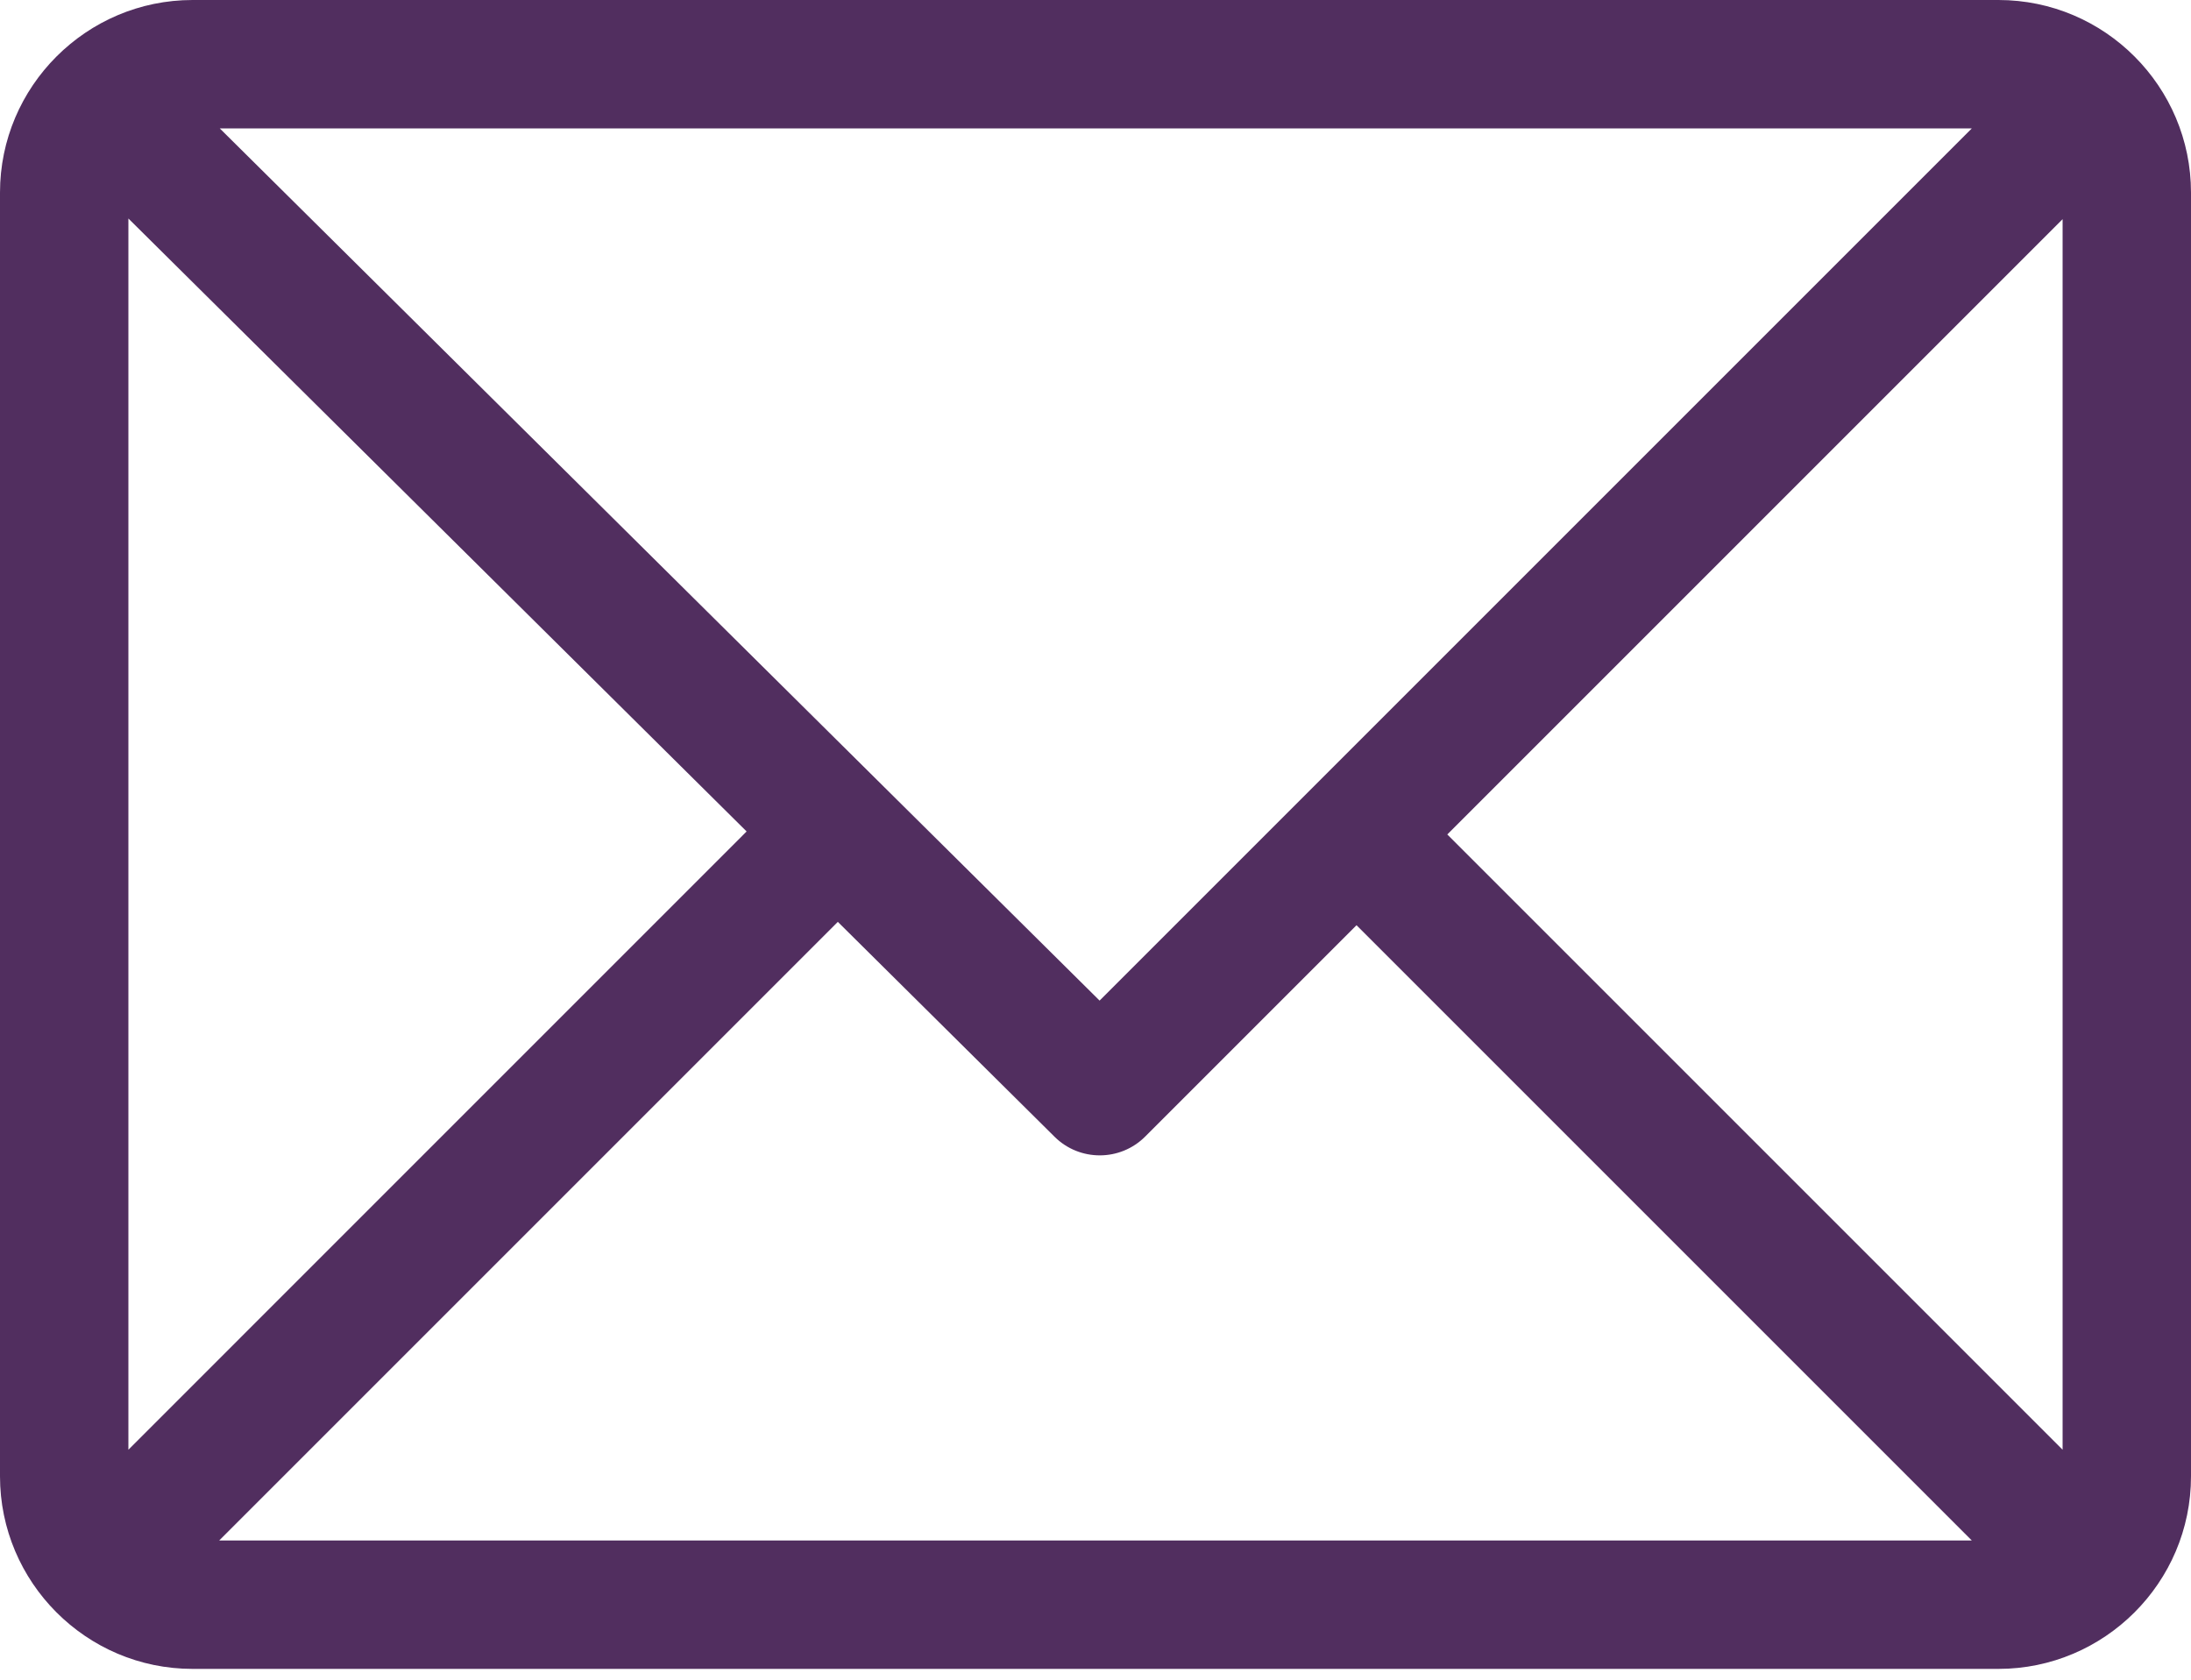
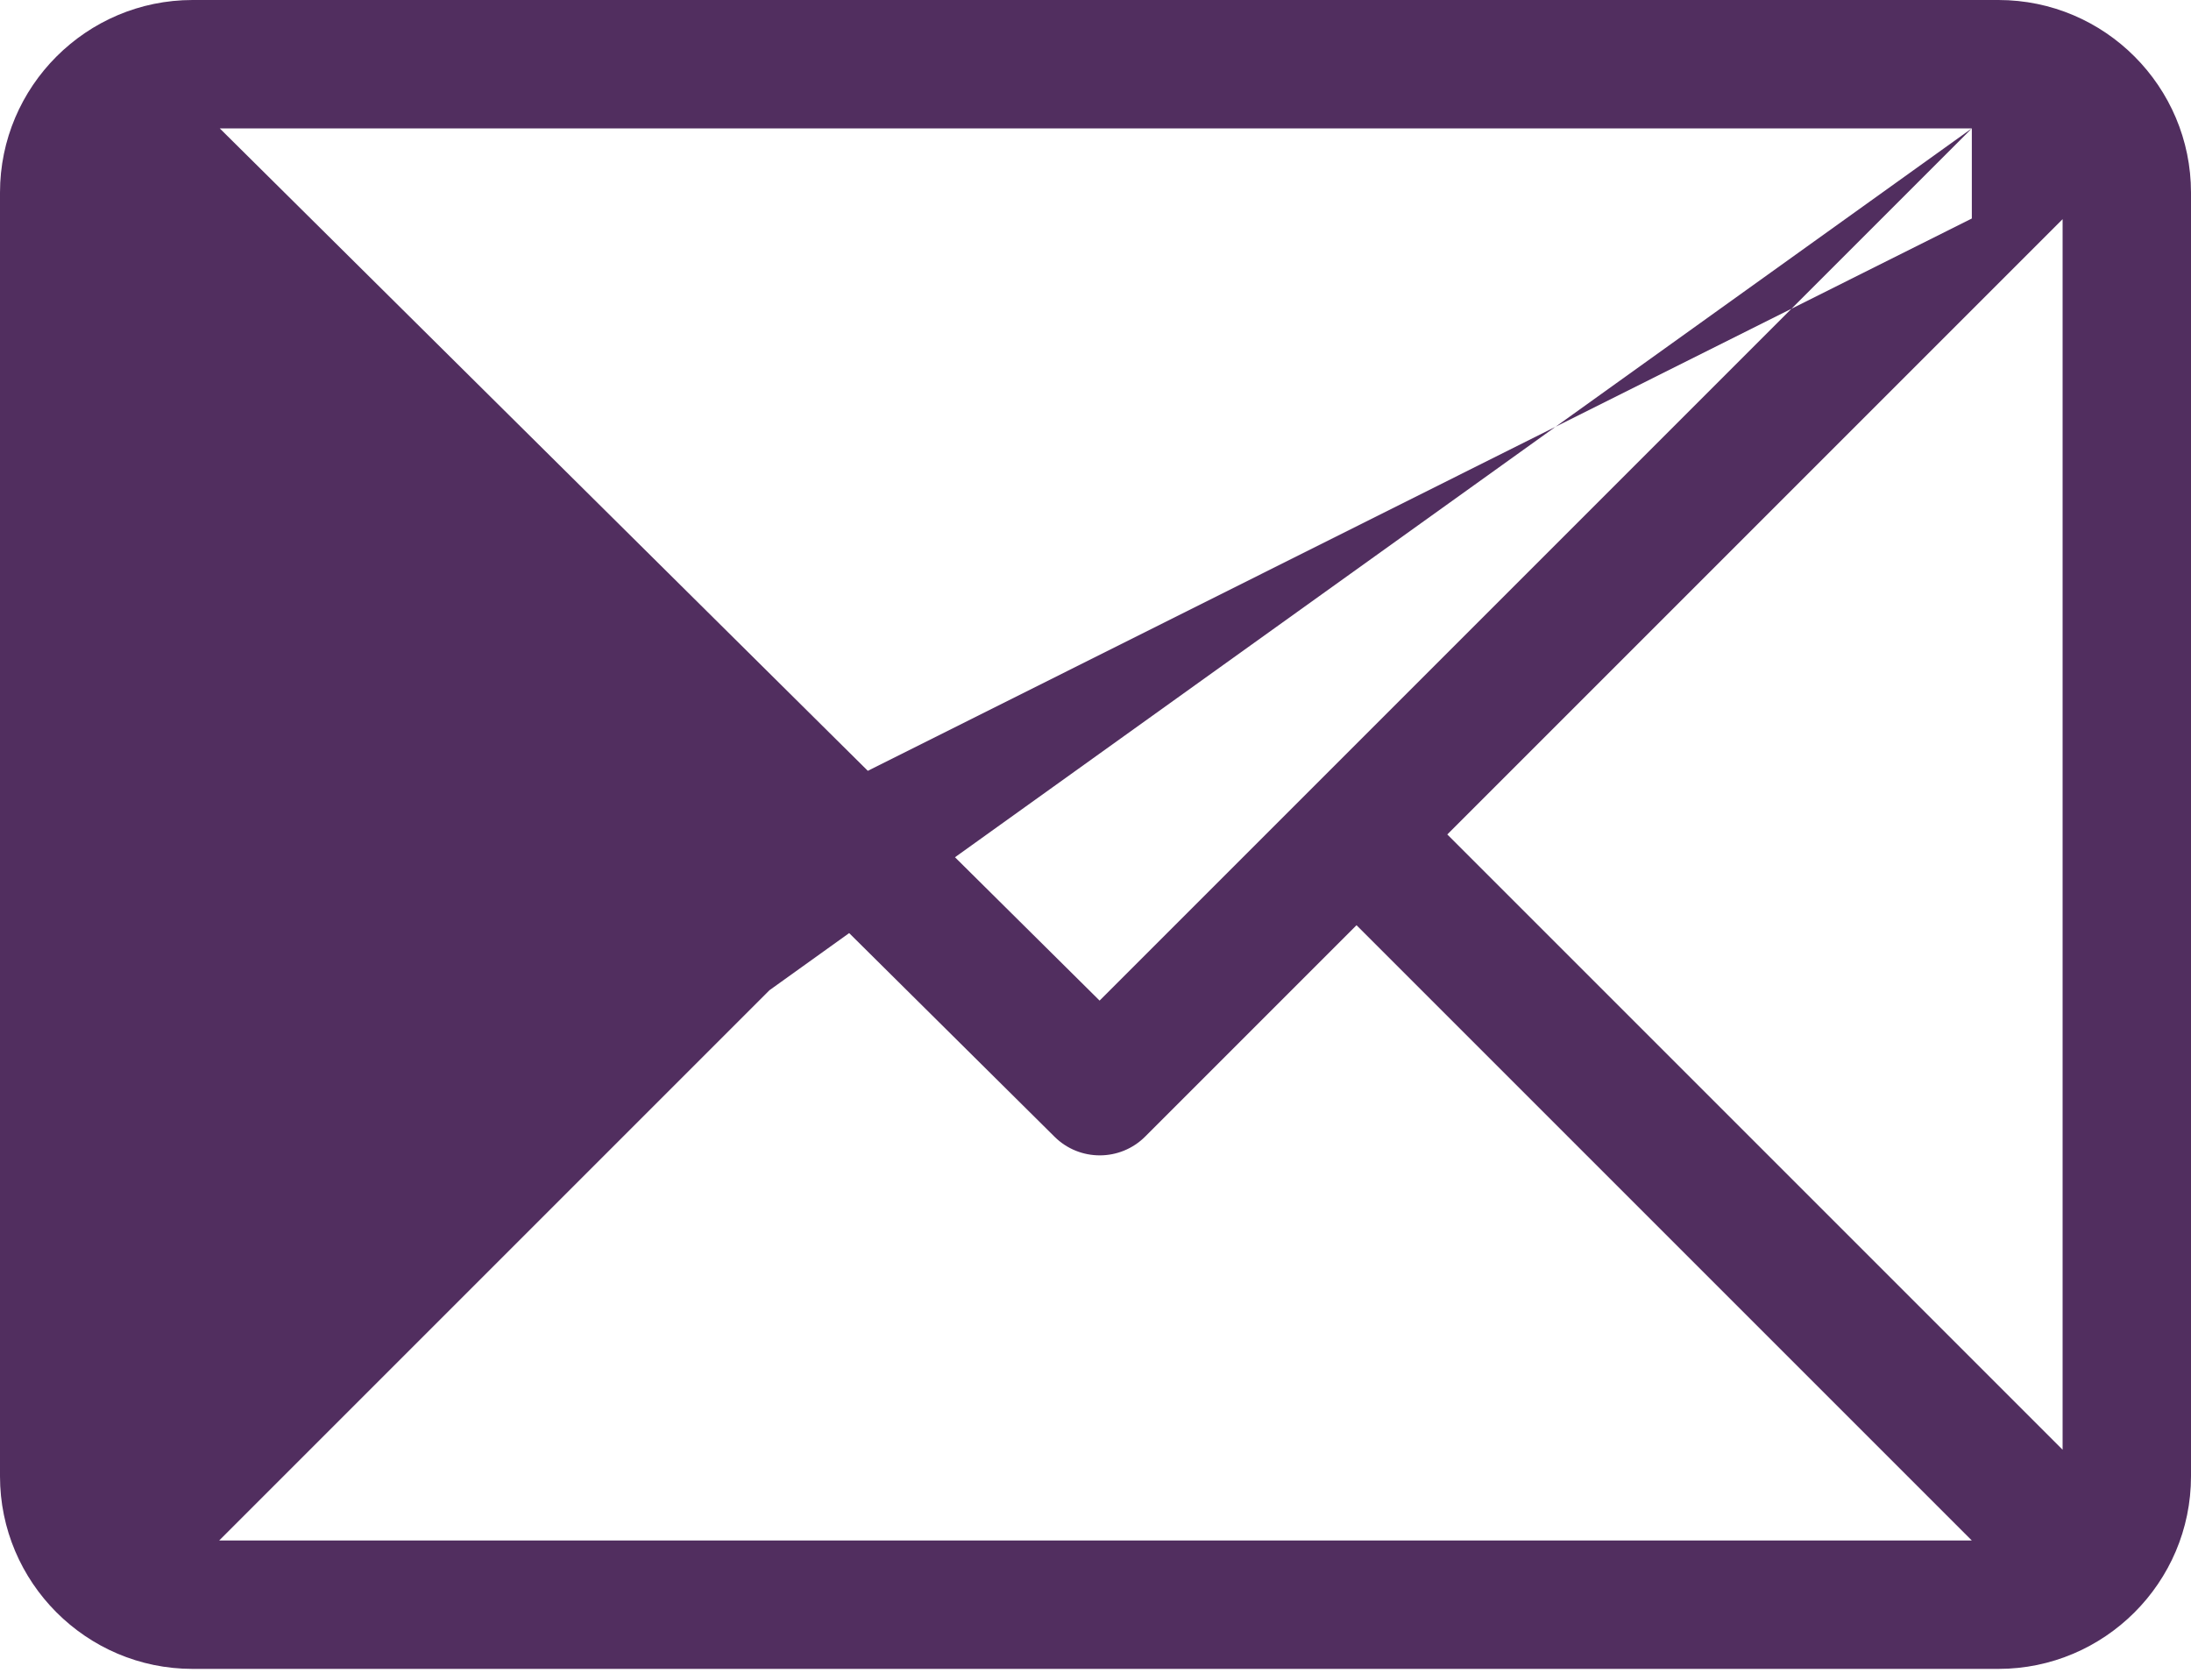
<svg xmlns="http://www.w3.org/2000/svg" width="30" height="23" viewBox="0 0 30 23" fill="none">
-   <path d="M27.363 0H2.637C1.185 0 0 1.183 0 2.637V20.215C0 21.663 1.179 22.852 2.637 22.852H27.363C28.812 22.852 30 21.672 30 20.215V2.637C30 1.188 28.821 0 27.363 0ZM26.999 1.758L15.056 13.701L3.009 1.758H26.999ZM1.758 19.851V2.992L10.223 11.385L1.758 19.851ZM3.001 21.094L11.472 12.623L14.44 15.566C14.783 15.906 15.338 15.905 15.68 15.563L18.574 12.669L26.999 21.094H3.001ZM28.242 19.851L19.817 11.426L28.242 3.001V19.851Z" fill="#512E5F" />
+   <path d="M27.363 0H2.637C1.185 0 0 1.183 0 2.637V20.215C0 21.663 1.179 22.852 2.637 22.852H27.363C28.812 22.852 30 21.672 30 20.215V2.637C30 1.188 28.821 0 27.363 0ZM26.999 1.758L15.056 13.701L3.009 1.758H26.999ZV2.992L10.223 11.385L1.758 19.851ZM3.001 21.094L11.472 12.623L14.44 15.566C14.783 15.906 15.338 15.905 15.68 15.563L18.574 12.669L26.999 21.094H3.001ZM28.242 19.851L19.817 11.426L28.242 3.001V19.851Z" fill="#512E5F" />
</svg>